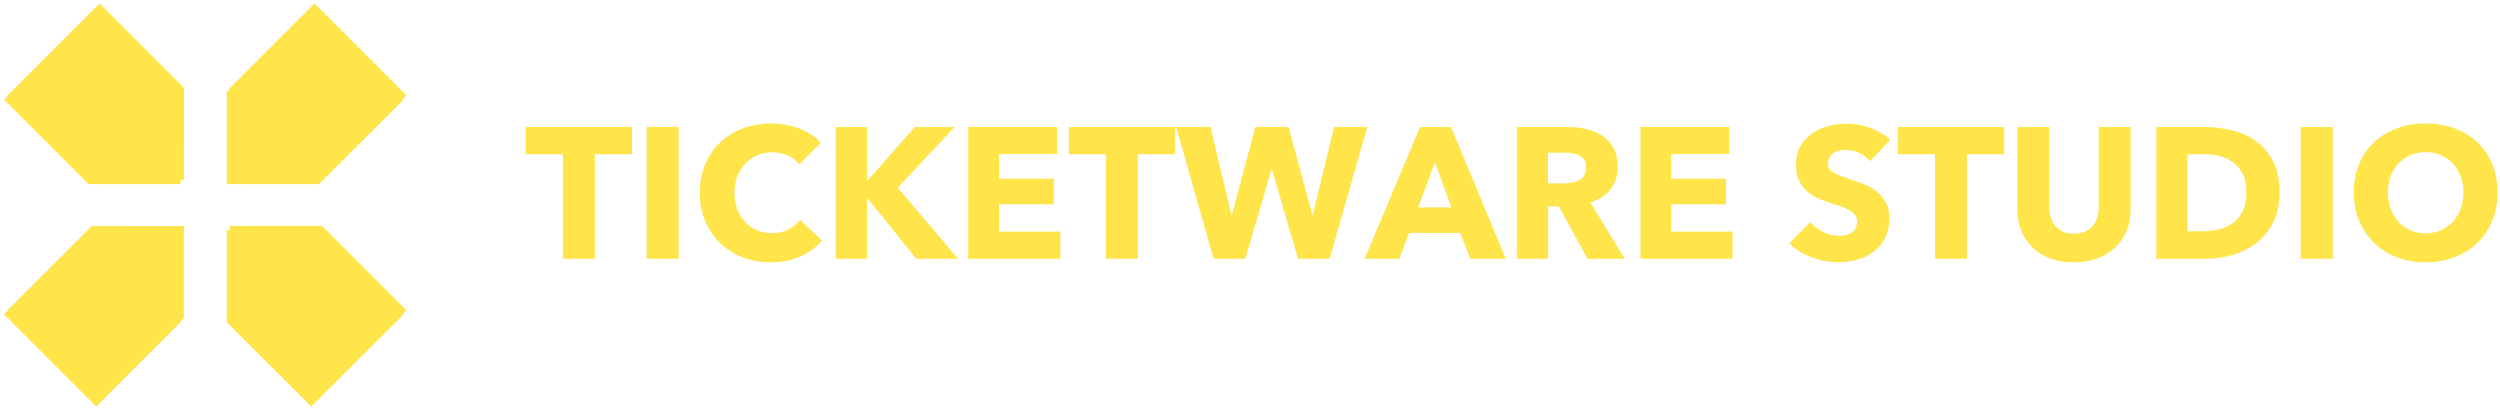
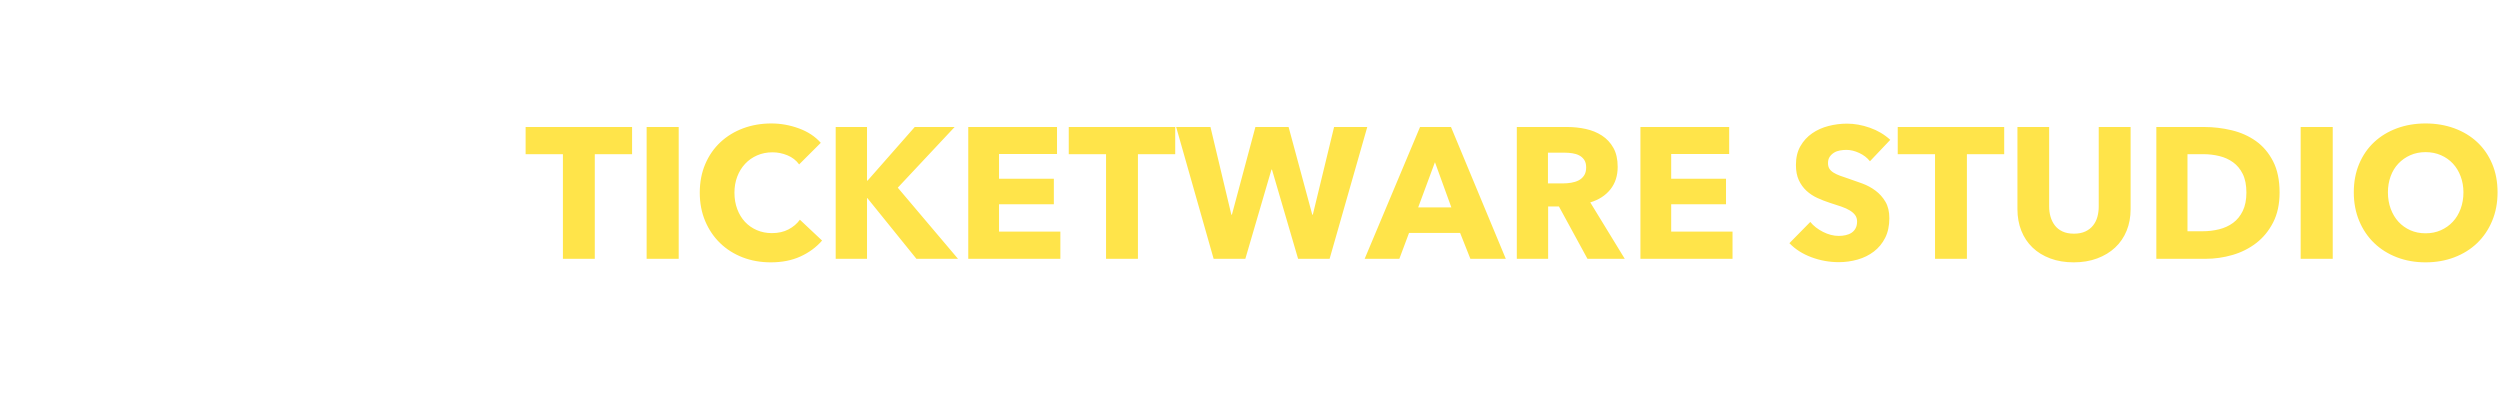
<svg xmlns="http://www.w3.org/2000/svg" width="324px" height="53px" viewBox="0 0 324 53" version="1.1">
  <desc>Created with Sketch.</desc>
  <defs />
  <g id="Priorita-2" stroke="none" stroke-width="1" fill="none" fill-rule="evenodd">
    <g id="Marketing-boxed-ver" transform="translate(-1133, -156)" fill-rule="nonzero" fill="#FFE44A">
      <g id="Studio-preklik" transform="translate(1050, 69)">
        <g id="logo-ticketware-studio" transform="translate(70, 73)">
          <g id="studio_svg_icon_ticketware_studio" transform="translate(40.365, 40.305) rotate(-45) translate(-40.365, -40.305) translate(11.823, 11.805)">
            <g id="Capa_1">
-               <path d="M36.597,15.465 L36.597,-2.39808173e-13 L19.706,-2.39808173e-13 L19.706,15.465 L28.151,23.893 L36.597,15.465 Z M15.483,19.672 L-3.15303339e-13,19.672 L-3.15303339e-13,36.545 L15.483,36.545 L23.929,28.107 L15.483,19.672 Z M19.706,40.754 L19.706,56.219 L36.597,56.219 L36.597,40.754 L28.151,32.328 L19.706,40.754 Z M40.819,19.672 L32.376,28.11 L40.822,36.547 L56.303,36.547 L56.303,19.672 L40.819,19.672 Z" id="Shape" />
-             </g>
+               </g>
          </g>
          <path d="M90.085,33.981 L90.085,47.542 L85.953,47.542 L85.953,33.981 L81.12,33.981 L81.12,30.458 L94.918,30.458 L94.918,33.981 L90.085,33.981 Z M96.803,47.542 L96.803,30.458 L100.959,30.458 L100.959,47.542 L96.803,47.542 Z M119.541,45.177 C118.784,46.046 117.85,46.733 116.738,47.24 C115.627,47.747 114.346,48 112.896,48 C111.575,48 110.355,47.783 109.235,47.349 C108.116,46.914 107.145,46.299 106.324,45.503 C105.502,44.706 104.858,43.753 104.39,42.643 C103.923,41.534 103.69,40.311 103.69,38.976 C103.69,37.609 103.927,36.37 104.402,35.26 C104.878,34.15 105.534,33.205 106.372,32.425 C107.21,31.645 108.192,31.046 109.32,30.627 C110.448,30.209 111.664,30 112.969,30 C114.177,30 115.365,30.213 116.533,30.639 C117.701,31.066 118.647,31.689 119.372,32.509 L116.569,35.308 C116.183,34.777 115.675,34.383 115.047,34.126 C114.419,33.869 113.774,33.74 113.114,33.74 C112.389,33.74 111.724,33.873 111.12,34.138 C110.516,34.403 109.996,34.769 109.562,35.236 C109.127,35.702 108.788,36.253 108.547,36.889 C108.305,37.524 108.184,38.22 108.184,38.976 C108.184,39.748 108.305,40.456 108.547,41.099 C108.788,41.743 109.123,42.294 109.549,42.752 C109.976,43.21 110.488,43.568 111.084,43.826 C111.68,44.083 112.332,44.212 113.041,44.212 C113.863,44.212 114.58,44.051 115.192,43.729 C115.804,43.408 116.295,42.989 116.666,42.475 L119.541,45.177 Z M131.769,47.542 L125.413,39.676 L125.365,39.676 L125.365,47.542 L121.305,47.542 L121.305,30.458 L125.365,30.458 L125.365,37.408 L125.438,37.408 L131.551,30.458 L136.722,30.458 L129.352,38.324 L137.157,47.542 L131.769,47.542 Z M138.486,47.542 L138.486,30.458 L149.989,30.458 L149.989,33.957 L142.473,33.957 L142.473,37.166 L149.578,37.166 L149.578,40.472 L142.473,40.472 L142.473,44.019 L150.424,44.019 L150.424,47.542 L138.486,47.542 Z M160.476,33.981 L160.476,47.542 L156.344,47.542 L156.344,33.981 L151.511,33.981 L151.511,30.458 L165.309,30.458 L165.309,33.981 L160.476,33.981 Z M185.317,47.542 L181.233,47.542 L177.85,35.984 L177.778,35.984 L174.395,47.542 L170.287,47.542 L165.43,30.458 L169.876,30.458 L172.582,41.823 L172.655,41.823 L175.7,30.458 L180.001,30.458 L183.07,41.823 L183.142,41.823 L185.897,30.458 L190.198,30.458 L185.317,47.542 Z M203.561,47.542 L202.232,44.188 L195.611,44.188 L194.355,47.542 L189.86,47.542 L197.037,30.458 L201.048,30.458 L208.152,47.542 L203.561,47.542 Z M198.97,35.019 L196.795,40.882 L201.096,40.882 L198.97,35.019 Z M218.736,47.542 L215.039,40.761 L213.638,40.761 L213.638,47.542 L209.578,47.542 L209.578,30.458 L216.103,30.458 C216.924,30.458 217.726,30.543 218.507,30.712 C219.288,30.881 219.989,31.166 220.609,31.568 C221.229,31.971 221.725,32.501 222.095,33.161 C222.466,33.82 222.651,34.641 222.651,35.622 C222.651,36.78 222.337,37.753 221.709,38.542 C221.08,39.33 220.21,39.893 219.099,40.231 L223.569,47.542 L218.736,47.542 Z M218.567,35.694 C218.567,35.292 218.483,34.966 218.314,34.717 C218.144,34.468 217.927,34.275 217.661,34.138 C217.395,34.001 217.097,33.909 216.767,33.861 C216.437,33.812 216.119,33.788 215.813,33.788 L213.614,33.788 L213.614,37.769 L215.571,37.769 C215.909,37.769 216.256,37.741 216.61,37.685 C216.964,37.629 217.287,37.528 217.577,37.383 C217.867,37.239 218.104,37.029 218.289,36.756 C218.475,36.483 218.567,36.129 218.567,35.694 Z M225.599,47.542 L225.599,30.458 L237.101,30.458 L237.101,33.957 L229.586,33.957 L229.586,37.166 L236.691,37.166 L236.691,40.472 L229.586,40.472 L229.586,44.019 L237.536,44.019 L237.536,47.542 L225.599,47.542 Z M255.346,34.898 C254.991,34.448 254.528,34.09 253.956,33.824 C253.384,33.559 252.832,33.426 252.301,33.426 C252.027,33.426 251.749,33.45 251.467,33.499 C251.185,33.547 250.932,33.639 250.706,33.776 C250.48,33.913 250.291,34.09 250.138,34.307 C249.985,34.524 249.909,34.802 249.909,35.139 C249.909,35.429 249.969,35.67 250.09,35.863 C250.211,36.056 250.388,36.225 250.621,36.37 C250.855,36.515 251.133,36.647 251.455,36.768 C251.777,36.889 252.14,37.013 252.542,37.142 C253.122,37.335 253.727,37.548 254.355,37.782 C254.983,38.015 255.555,38.324 256.07,38.71 C256.586,39.097 257.013,39.575 257.351,40.146 C257.69,40.717 257.859,41.429 257.859,42.282 C257.859,43.263 257.677,44.111 257.315,44.827 C256.952,45.543 256.465,46.134 255.853,46.601 C255.241,47.067 254.54,47.413 253.751,47.638 C252.961,47.863 252.148,47.976 251.31,47.976 C250.086,47.976 248.902,47.763 247.758,47.336 C246.614,46.91 245.664,46.303 244.907,45.515 L247.613,42.764 C248.032,43.279 248.584,43.709 249.268,44.055 C249.953,44.401 250.633,44.574 251.31,44.574 C251.616,44.574 251.914,44.542 252.204,44.477 C252.494,44.413 252.748,44.308 252.965,44.164 C253.183,44.019 253.356,43.826 253.485,43.584 C253.614,43.343 253.678,43.054 253.678,42.716 C253.678,42.394 253.598,42.121 253.437,41.895 C253.275,41.67 253.046,41.465 252.748,41.28 C252.45,41.095 252.079,40.926 251.636,40.773 C251.193,40.621 250.69,40.456 250.126,40.279 C249.578,40.102 249.043,39.893 248.519,39.651 C247.996,39.41 247.528,39.101 247.118,38.723 C246.707,38.345 246.377,37.886 246.127,37.347 C245.877,36.808 245.752,36.153 245.752,35.381 C245.752,34.432 245.946,33.619 246.332,32.944 C246.719,32.268 247.226,31.713 247.855,31.279 C248.483,30.845 249.192,30.527 249.981,30.326 C250.77,30.125 251.568,30.024 252.373,30.024 C253.34,30.024 254.327,30.201 255.333,30.555 C256.34,30.909 257.222,31.432 257.979,32.123 L255.346,34.898 Z M267.911,33.981 L267.911,47.542 L263.779,47.542 L263.779,33.981 L258.946,33.981 L258.946,30.458 L272.744,30.458 L272.744,33.981 L267.911,33.981 Z M289.127,41.099 C289.127,42.129 288.954,43.066 288.608,43.91 C288.262,44.755 287.766,45.479 287.122,46.082 C286.477,46.685 285.7,47.155 284.79,47.493 C283.88,47.831 282.869,48 281.757,48 C280.63,48 279.615,47.831 278.713,47.493 C277.81,47.155 277.045,46.685 276.417,46.082 C275.789,45.479 275.305,44.755 274.967,43.91 C274.629,43.066 274.46,42.129 274.46,41.099 L274.46,30.458 L278.568,30.458 L278.568,40.761 C278.568,41.228 278.628,41.67 278.749,42.088 C278.87,42.507 279.055,42.881 279.305,43.21 C279.554,43.54 279.885,43.802 280.295,43.995 C280.706,44.188 281.201,44.284 281.781,44.284 C282.361,44.284 282.857,44.188 283.268,43.995 C283.678,43.802 284.013,43.54 284.27,43.21 C284.528,42.881 284.713,42.507 284.826,42.088 C284.939,41.67 284.995,41.228 284.995,40.761 L284.995,30.458 L289.127,30.458 L289.127,41.099 Z M308.435,38.952 C308.435,40.448 308.157,41.739 307.601,42.824 C307.045,43.91 306.312,44.803 305.402,45.503 C304.492,46.202 303.465,46.717 302.321,47.047 C301.177,47.377 300.018,47.542 298.842,47.542 L292.462,47.542 L292.462,30.458 L298.648,30.458 C299.856,30.458 301.049,30.599 302.225,30.881 C303.401,31.162 304.448,31.629 305.366,32.28 C306.284,32.932 307.025,33.804 307.589,34.898 C308.153,35.992 308.435,37.343 308.435,38.952 Z M304.134,38.952 C304.134,37.987 303.976,37.186 303.662,36.551 C303.348,35.916 302.929,35.409 302.406,35.031 C301.882,34.653 301.286,34.383 300.618,34.223 C299.949,34.062 299.26,33.981 298.552,33.981 L296.498,33.981 L296.498,43.971 L298.455,43.971 C299.196,43.971 299.909,43.886 300.593,43.717 C301.278,43.548 301.882,43.271 302.406,42.885 C302.929,42.499 303.348,41.984 303.662,41.34 C303.976,40.697 304.134,39.901 304.134,38.952 Z M311.165,47.542 L311.165,30.458 L315.322,30.458 L315.322,47.542 L311.165,47.542 Z M336.683,38.928 C336.683,40.279 336.449,41.513 335.982,42.631 C335.515,43.749 334.867,44.706 334.037,45.503 C333.207,46.299 332.221,46.914 331.077,47.349 C329.933,47.783 328.693,48 327.356,48 C326.018,48 324.782,47.783 323.646,47.349 C322.511,46.914 321.528,46.299 320.698,45.503 C319.869,44.706 319.22,43.749 318.753,42.631 C318.286,41.513 318.052,40.279 318.052,38.928 C318.052,37.56 318.286,36.326 318.753,35.224 C319.22,34.122 319.869,33.185 320.698,32.413 C321.528,31.641 322.511,31.046 323.646,30.627 C324.782,30.209 326.018,30 327.356,30 C328.693,30 329.933,30.209 331.077,30.627 C332.221,31.046 333.207,31.641 334.037,32.413 C334.867,33.185 335.515,34.122 335.982,35.224 C336.449,36.326 336.683,37.56 336.683,38.928 Z M332.261,38.928 C332.261,38.188 332.14,37.496 331.898,36.853 C331.657,36.209 331.323,35.658 330.896,35.2 C330.469,34.741 329.953,34.379 329.349,34.114 C328.745,33.849 328.081,33.716 327.356,33.716 C326.631,33.716 325.97,33.849 325.374,34.114 C324.778,34.379 324.263,34.741 323.828,35.2 C323.393,35.658 323.058,36.209 322.825,36.853 C322.591,37.496 322.474,38.188 322.474,38.928 C322.474,39.7 322.595,40.412 322.837,41.063 C323.078,41.714 323.413,42.273 323.84,42.74 C324.267,43.206 324.778,43.572 325.374,43.838 C325.97,44.103 326.631,44.236 327.356,44.236 C328.081,44.236 328.741,44.103 329.337,43.838 C329.933,43.572 330.449,43.206 330.884,42.74 C331.319,42.273 331.657,41.714 331.898,41.063 C332.14,40.412 332.261,39.7 332.261,38.928 Z" id="Combined-Shape" />
-           <path d="M36.418,25.939 L25.467,15.003 L13.523,26.929 L24.475,37.865 L36.415,37.861 L36.418,25.939 Z M24.468,43.821 L13.52,54.753 L25.469,66.684 L36.417,55.752 L36.413,43.823 L24.468,43.821 Z M42.384,55.747 L53.335,66.682 L65.279,54.756 L54.327,43.821 L42.389,43.826 L42.384,55.747 Z M42.384,25.932 L42.389,37.86 L54.336,37.863 L65.282,26.933 L53.332,15 L42.384,25.932 Z" id="Shape" />
        </g>
      </g>
    </g>
  </g>
</svg>